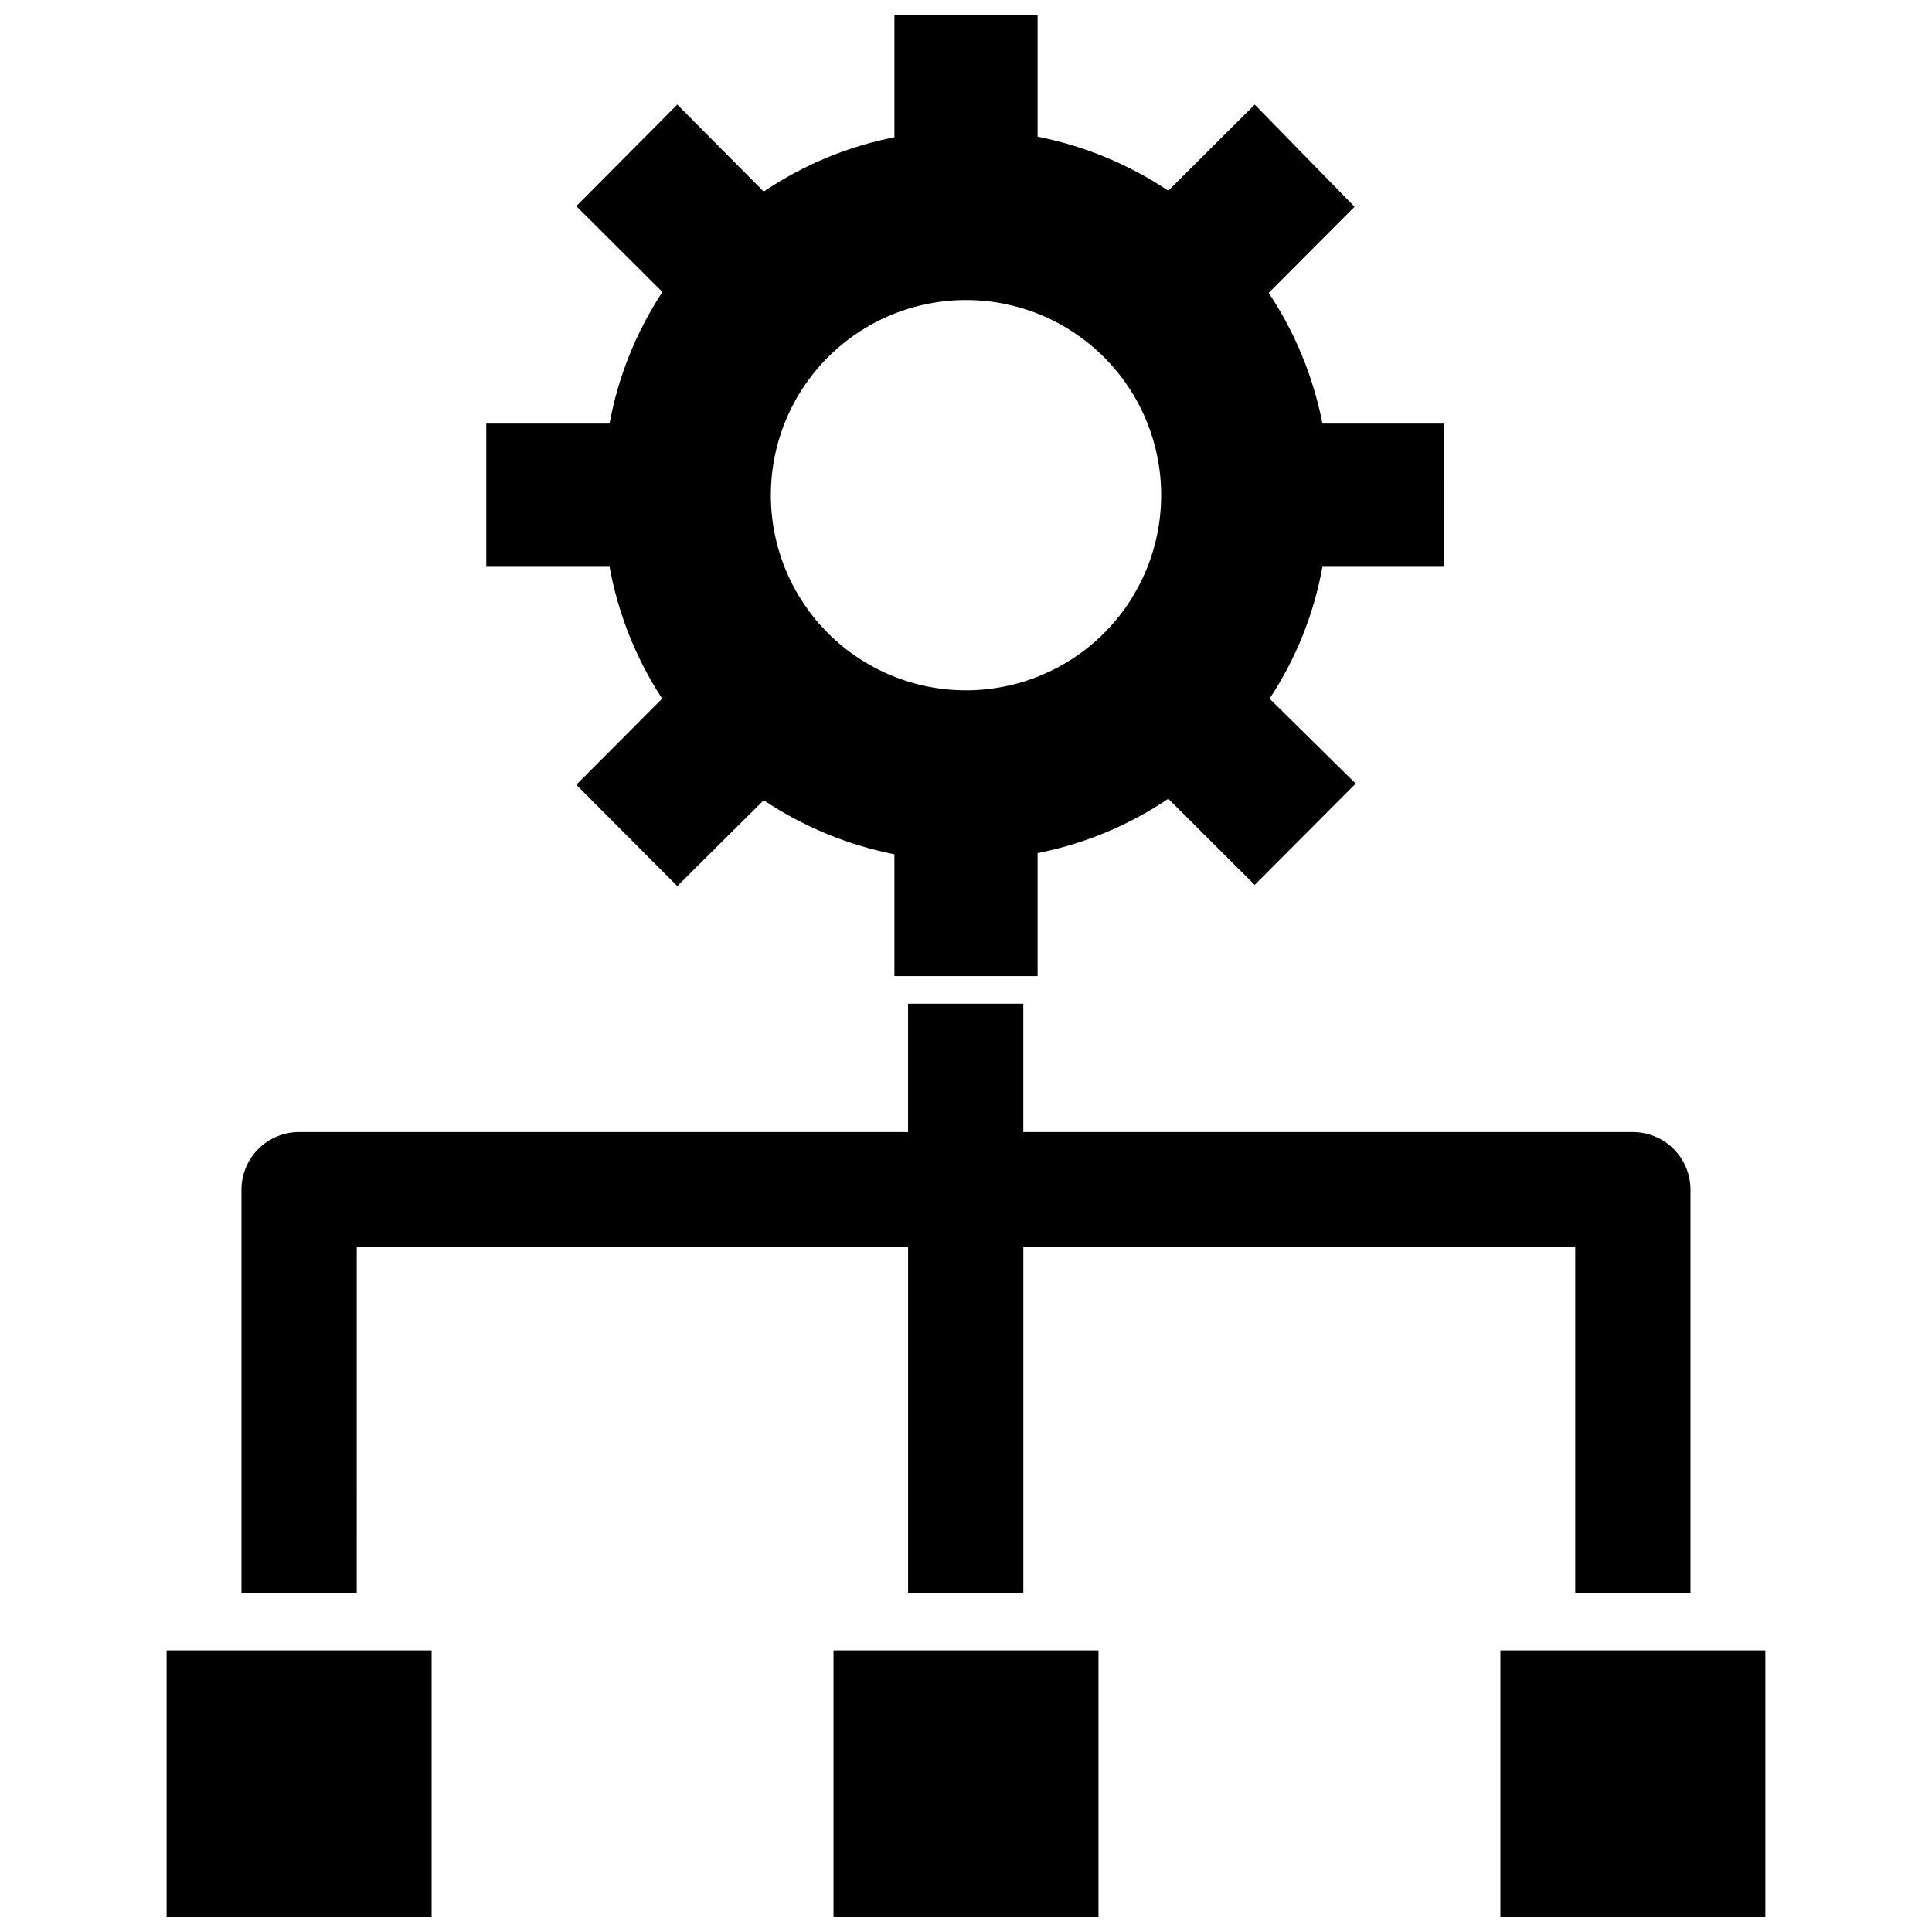
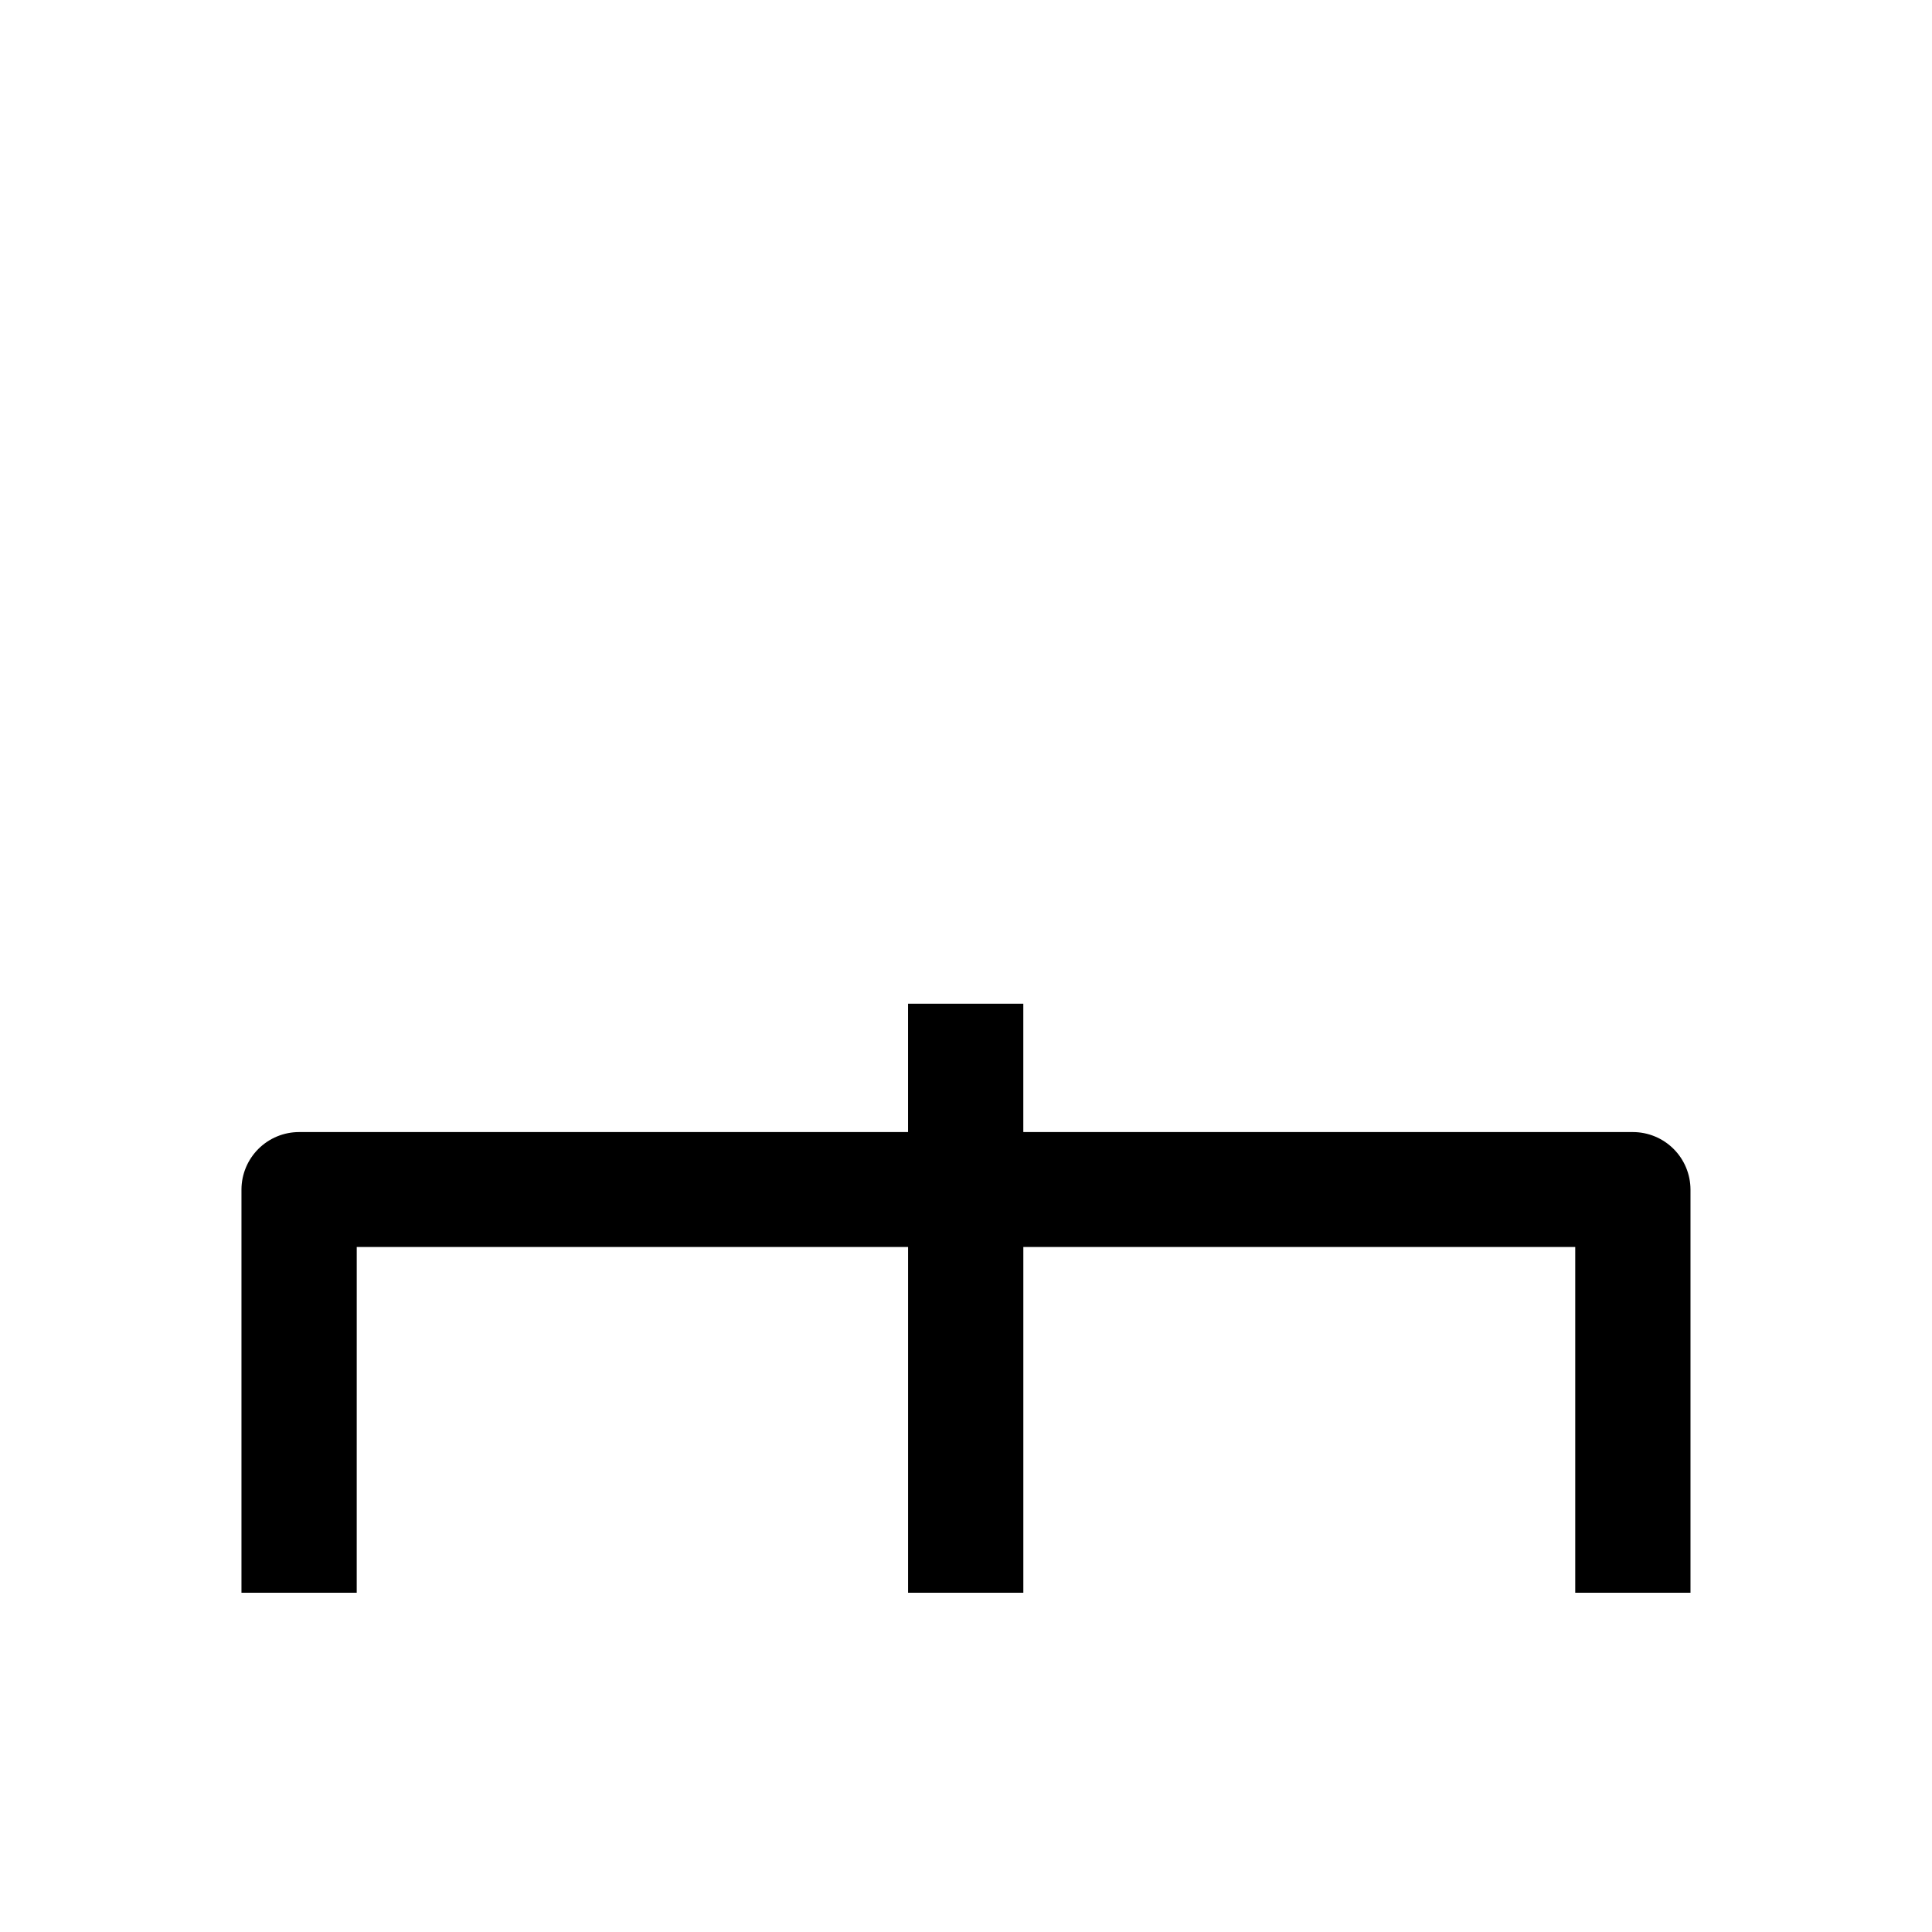
<svg xmlns="http://www.w3.org/2000/svg" width="800px" height="800px" version="1.1" viewBox="144 144 512 512">
  <defs>
    <clipPath id="d">
-       <path d="m188 581h71v70.902h-71z" />
-     </clipPath>
+       </clipPath>
    <clipPath id="c">
      <path d="m364 581h72v70.902h-72z" />
    </clipPath>
    <clipPath id="b">
-       <path d="m541 581h71v70.902h-71z" />
-     </clipPath>
+       </clipPath>
    <clipPath id="a">
      <path d="m272 148.09h255v254.91h-255z" />
    </clipPath>
  </defs>
  <path d="m238.54 474.47h146.11v91.629h30.543v-91.629h146.26v91.629h30.543v-106.9c-0.02-4.035-1.637-7.898-4.5-10.746-2.863-2.848-6.734-4.445-10.77-4.445h-161.54v-34.008h-30.543v34.008h-161.38c-4.039 0-7.91 1.598-10.773 4.445-2.859 2.848-4.481 6.711-4.5 10.746v106.9h30.543z" />
  <g clip-path="url(#d)">
-     <path d="m188.16 581.37h70.219v70.535h-70.219z" />
+     <path d="m188.16 581.37h70.219v70.535h-70.219" />
  </g>
  <g clip-path="url(#c)">
-     <path d="m364.89 581.37h70.219v70.535h-70.219z" />
-   </g>
+     </g>
  <g clip-path="url(#b)">
    <path d="m541.62 581.37h70.219v70.535h-70.219z" />
  </g>
  <g clip-path="url(#a)">
-     <path d="m319.47 329.15-22.75 22.828 26.766 26.844 22.906-22.75v0.004c10.492 7.004 22.262 11.875 34.637 14.324v32.273h37.941v-32.586c12.395-2.438 24.172-7.336 34.637-14.406l22.906 22.828 26.766-26.844-22.828-22.516c6.996-10.574 11.766-22.469 14.012-34.949h32.273l0.004-37.945h-32.277c-2.418-12.371-7.262-24.141-14.246-34.637l22.75-22.828-26.449-27.078-22.906 22.828h-0.004c-10.488-7.008-22.262-11.875-34.637-14.328v-32.117h-37.941v32.273c-12.395 2.441-24.172 7.34-34.637 14.406l-22.906-23.062-26.766 26.922 22.828 22.75c-6.961 10.566-11.727 22.426-14.012 34.871h-32.668v37.941l32.668 0.004c2.281 12.457 7.016 24.34 13.934 34.949zm80.531-105.64c13.715 0 26.871 5.449 36.57 15.148 9.699 9.699 15.148 22.855 15.148 36.57 0 13.719-5.449 26.871-15.148 36.57-9.699 9.699-22.855 15.148-36.57 15.148-13.719 0-26.875-5.449-36.574-15.148s-15.145-22.852-15.145-36.57c0-13.715 5.445-26.871 15.145-36.57s22.855-15.148 36.574-15.148z" />
-   </g>
+     </g>
</svg>